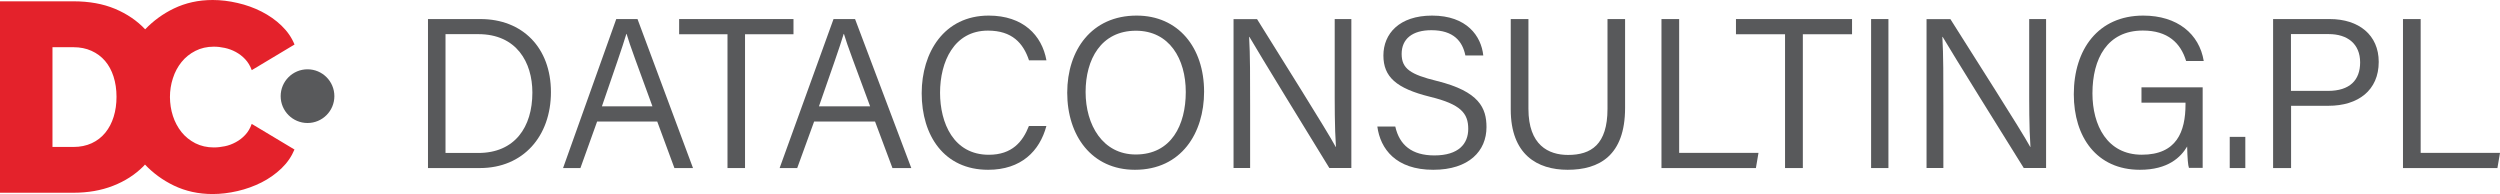
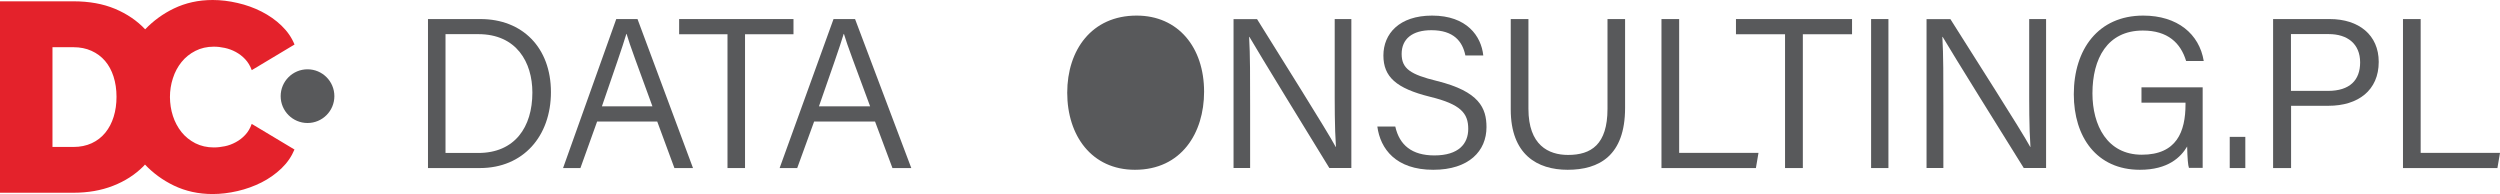
<svg xmlns="http://www.w3.org/2000/svg" width="1443" height="112" xml:space="preserve">
  <defs>
    <clipPath id="clip0">
      <rect x="1603" y="1708" width="1443" height="112" />
    </clipPath>
  </defs>
  <g clip-path="url(#clip0)" transform="translate(-1603 -1708)">
    <path d="M1796 1763.5C1796 1772.06 1789.05 1779 1780.5 1779 1771.95 1779 1765 1772.06 1765 1763.5 1765 1754.94 1771.95 1748 1780.5 1748 1789.05 1748 1796 1754.94 1796 1763.5Z" fill="#58595B" fill-rule="evenodd" />
    <path d="M1744.52 1785.89C1742.92 1787.61 1741.1 1789.01 1739.08 1790.08 1737.06 1791.18 1734.98 1791.97 1732.78 1792.41 1730.59 1792.86 1728.51 1793.1 1726.42 1793.1 1722.48 1793.1 1718.92 1792.27 1715.77 1790.7 1712.63 1789.08 1709.96 1786.96 1707.77 1784.25 1705.61 1781.53 1703.93 1778.41 1702.8 1774.91 1701.67 1771.45 1701.13 1767.81 1701.09 1764.03 1701.09 1760.26 1701.67 1756.62 1702.8 1753.16 1703.93 1749.62 1705.61 1746.5 1707.77 1743.82 1709.96 1741.11 1712.59 1738.99 1715.77 1737.37 1718.92 1735.76 1722.48 1734.94 1726.42 1734.94 1728.51 1734.94 1730.59 1735.18 1732.78 1735.66 1734.94 1736.14 1737.06 1736.89 1739.08 1737.99 1741.1 1739.09 1742.92 1740.46 1744.52 1742.18 1746.13 1743.89 1747.4 1745.99 1748.32 1748.49L1773 1733.7C1771.36 1729.65 1768.82 1726.01 1765.47 1722.79 1762.12 1719.56 1758.28 1716.89 1753.97 1714.69 1749.66 1712.5 1745.07 1710.85 1740.14 1709.72 1735.21 1708.58 1730.46 1708 1725.77 1708 1717.59 1708 1710.13 1709.65 1703.35 1712.91 1697.02 1715.96 1691.51 1720.01 1686.79 1724.92 1682.13 1719.98 1676.35 1716.03 1669.43 1713.11 1662.48 1710.2 1654.48 1708.76 1645.37 1708.76L1603 1708.76 1603 1819.25 1645.37 1819.25C1653.76 1819.25 1661.36 1817.94 1668.2 1815.27 1675.05 1812.62 1680.86 1808.88 1685.72 1804.04 1686.07 1803.7 1686.34 1803.32 1686.68 1802.98 1691.41 1807.96 1696.95 1812.01 1703.32 1815.09 1710.09 1818.35 1717.59 1820 1725.73 1820 1730.39 1820 1735.18 1819.42 1740.11 1818.28 1745.04 1817.15 1749.62 1815.47 1753.94 1813.31 1758.21 1811.15 1762.05 1808.44 1765.44 1805.21 1768.79 1801.99 1771.29 1798.35 1772.97 1794.3L1748.29 1779.51C1747.4 1782.08 1746.13 1784.18 1744.52 1785.89ZM1668.61 1775.39C1667.52 1778.93 1665.91 1781.98 1663.79 1784.59 1661.66 1787.2 1659.06 1789.22 1655.95 1790.66 1652.83 1792.1 1649.31 1792.82 1645.41 1792.82L1633.29 1792.82 1633.29 1735.25 1645.41 1735.25C1649.24 1735.25 1652.7 1735.93 1655.81 1737.34 1658.92 1738.75 1661.53 1740.7 1663.65 1743.17 1665.77 1745.68 1667.41 1748.66 1668.54 1752.2 1669.67 1755.73 1670.25 1759.61 1670.25 1763.86 1670.25 1768.01 1669.71 1771.86 1668.61 1775.39Z" fill="#E4222B" fill-rule="evenodd" />
    <path d="M1850 1719 1880.35 1719C1904.53 1719 1921 1735.49 1921 1761.16 1921 1786.66 1904.94 1805 1880.04 1805L1850.03 1805 1850.03 1719ZM1860.15 1796.29 1879.08 1796.29C1900.14 1796.29 1910.29 1781.38 1910.29 1761.43 1910.29 1743.92 1901.11 1727.71 1879.11 1727.71L1860.15 1727.71 1860.15 1796.29Z" fill="#58595B" fill-rule="evenodd" />
    <path d="M1947.66 1778.13 1938.02 1805 1928 1805 1958.7 1719 1970.97 1719 2003 1805 1992.27 1805 1982.35 1778.13 1947.66 1778.13ZM1979.59 1769.39C1971.07 1745.98 1966.47 1733.91 1964.67 1727.57L1964.53 1727.57C1962.45 1734.66 1957.3 1749.37 1950.42 1769.39L1979.59 1769.39Z" fill="#58595B" fill-rule="evenodd" />
    <path d="M2022.91 1727.77 1995 1727.77 1995 1719 2061 1719 2061 1727.77 2033.03 1727.77 2033.03 1805 2022.91 1805 2022.91 1727.77Z" fill="#58595B" fill-rule="evenodd" />
    <path d="M2072.92 1778.13 2063.15 1805 2053 1805 2084.11 1719 2096.54 1719 2129 1805 2118.12 1805 2108.07 1778.13 2072.92 1778.13ZM2105.24 1769.39C2096.61 1745.98 2091.95 1733.91 2090.12 1727.57L2089.98 1727.57C2087.88 1734.66 2082.66 1749.37 2075.69 1769.39L2105.24 1769.39Z" fill="#58595B" fill-rule="evenodd" />
-     <path d="M2206.97 1780.74C2203.1 1795.19 2192.46 1806 2173.34 1806 2147.96 1806 2135 1786.31 2135 1761.81 2135 1738.32 2147.9 1717 2173.69 1717 2193.46 1717 2204.4 1728.3 2207 1742.81L2196.94 1742.81C2193.63 1732.86 2187.16 1725.67 2173.24 1725.67 2153.64 1725.67 2145.6 1743.67 2145.6 1761.53 2145.6 1778.98 2153.37 1797.33 2173.75 1797.33 2187.2 1797.33 2193.35 1789.76 2196.88 1780.74L2206.97 1780.74Z" fill="#58595B" fill-rule="evenodd" />
-     <path d="M2298 1760.95C2298 1784.68 2284.96 1806 2258.07 1806 2233.13 1806 2219 1786.3 2219 1761.5 2219 1736.84 2233.16 1717 2259.03 1717 2283.05 1716.97 2298 1735.35 2298 1760.95ZM2229.61 1761.09C2229.61 1780.13 2239.49 1797.17 2258.55 1797.17 2279.11 1797.17 2287.43 1780.13 2287.43 1761.09 2287.43 1742.04 2278.02 1725.73 2258.65 1725.73 2238.47 1725.76 2229.61 1742.35 2229.61 1761.09Z" fill="#58595B" fill-rule="evenodd" />
+     <path d="M2298 1760.95C2298 1784.68 2284.96 1806 2258.07 1806 2233.13 1806 2219 1786.3 2219 1761.5 2219 1736.84 2233.16 1717 2259.03 1717 2283.05 1716.97 2298 1735.35 2298 1760.95ZM2229.61 1761.09Z" fill="#58595B" fill-rule="evenodd" />
    <path d="M2315 1805 2315 1719.03 2328.56 1719.03C2341.1 1739.28 2369.03 1783.48 2373.97 1792.8L2374.11 1792.8C2373.32 1781.39 2373.39 1768.1 2373.39 1754.05L2373.39 1719 2383 1719 2383 1804.97 2370.29 1804.97C2358.61 1785.98 2329.72 1738.87 2324.16 1729.28L2323.99 1729.28C2324.61 1739.49 2324.57 1753.5 2324.57 1769.02L2324.57 1804.97 2315 1804.97Z" fill="#58595B" fill-rule="evenodd" />
    <path d="M2408.36 1781.05C2410.76 1791.76 2417.97 1797.71 2430.91 1797.71 2444.98 1797.71 2450.47 1790.93 2450.47 1782.39 2450.47 1773.41 2446.21 1768.19 2428.47 1763.87 2408.77 1758.99 2401.5 1752.29 2401.5 1740.02 2401.5 1727.54 2410.59 1717 2429.6 1717 2449.68 1717 2457.98 1728.86 2459.15 1740.02L2448.82 1740.02C2447.17 1731.86 2442.02 1725.43 2429.19 1725.43 2418.18 1725.43 2412.03 1730.48 2412.03 1739.12 2412.03 1747.66 2417.11 1750.98 2432.42 1754.74 2456.88 1760.79 2461 1770.43 2461 1781.39 2461 1795.04 2451.01 1806 2430.26 1806 2408.64 1806 2399.72 1793.9 2398 1781.05L2408.36 1781.05Z" fill="#58595B" fill-rule="evenodd" />
    <path d="M2485.21 1719 2485.21 1770.81C2485.21 1791.81 2496.79 1797.43 2508.1 1797.43 2521.36 1797.43 2530.85 1791.47 2530.85 1770.81L2530.85 1719 2541 1719 2541 1770.3C2541 1797.91 2525.94 1806 2507.86 1806 2490.27 1806 2475 1797.19 2475 1771.19L2475 1719 2485.21 1719Z" fill="#58595B" fill-rule="evenodd" />
    <path d="M2562 1719 2572.21 1719 2572.21 1796.23 2618 1796.23 2616.51 1805 2562 1805 2562 1719Z" fill="#58595B" fill-rule="evenodd" />
    <path d="M2633.33 1727.77 2605 1727.77 2605 1719 2672 1719 2672 1727.77 2643.6 1727.77 2643.6 1805 2633.33 1805 2633.33 1727.77Z" fill="#58595B" fill-rule="evenodd" />
    <path d="M2693 1719 2693 1805 2683 1805 2683 1719 2693 1719Z" fill="#58595B" fill-rule="evenodd" />
    <path d="M2715 1805 2715 1719.03 2728.76 1719.03C2741.48 1739.28 2769.83 1783.48 2774.84 1792.8L2774.98 1792.8C2774.18 1781.39 2774.25 1768.1 2774.25 1754.05L2774.25 1719 2784 1719 2784 1804.97 2771.11 1804.97C2759.25 1785.98 2729.93 1738.87 2724.3 1729.28L2724.13 1729.28C2724.75 1739.49 2724.71 1753.5 2724.71 1769.02L2724.71 1804.97 2715 1804.97Z" fill="#58595B" fill-rule="evenodd" />
    <path d="M2874.38 1804.89 2866.46 1804.89C2865.9 1803.41 2865.59 1799.4 2865.42 1792.57 2861.82 1798.64 2854.52 1806 2838.16 1806 2813.15 1806 2800 1787.04 2800 1762.42 2800 1736.51 2814.08 1717 2840.06 1717 2859.81 1717 2872.44 1727.6 2875 1743.21L2864.83 1743.21C2861.68 1732.82 2854.28 1725.63 2839.85 1725.63 2819.27 1725.63 2810.76 1741.9 2810.76 1761.9 2810.76 1780.27 2819.23 1797.3 2839.26 1797.3 2859.33 1797.3 2864.48 1784.07 2864.48 1768.18L2864.48 1767.25 2839.06 1767.25 2839.06 1758.41 2874.38 1758.41 2874.38 1804.89Z" fill="#58595B" fill-rule="evenodd" />
    <path d="M2890 1805 2890 1787 2899 1787 2899 1805 2890 1805Z" fill="#58595B" fill-rule="evenodd" />
    <path d="M2915 1719 2947.74 1719C2964.51 1719 2976 1728.19 2976 1743.72 2976 1760.15 2964.09 1769.06 2947 1769.06L2925.41 1769.06 2925.41 1805 2915.03 1805 2915.03 1719ZM2925.38 1760.46 2946.72 1760.46C2959.3 1760.46 2965.27 1754.25 2965.27 1744.03 2965.27 1733.26 2957.87 1727.68 2947.18 1727.68L2925.34 1727.68 2925.34 1760.46Z" fill="#58595B" fill-rule="evenodd" />
    <path d="M2990 1719 3000.21 1719 3000.21 1796.23 3046 1796.23 3044.51 1805 2990 1805 2990 1719Z" fill="#58595B" fill-rule="evenodd" />
  </g>
</svg>